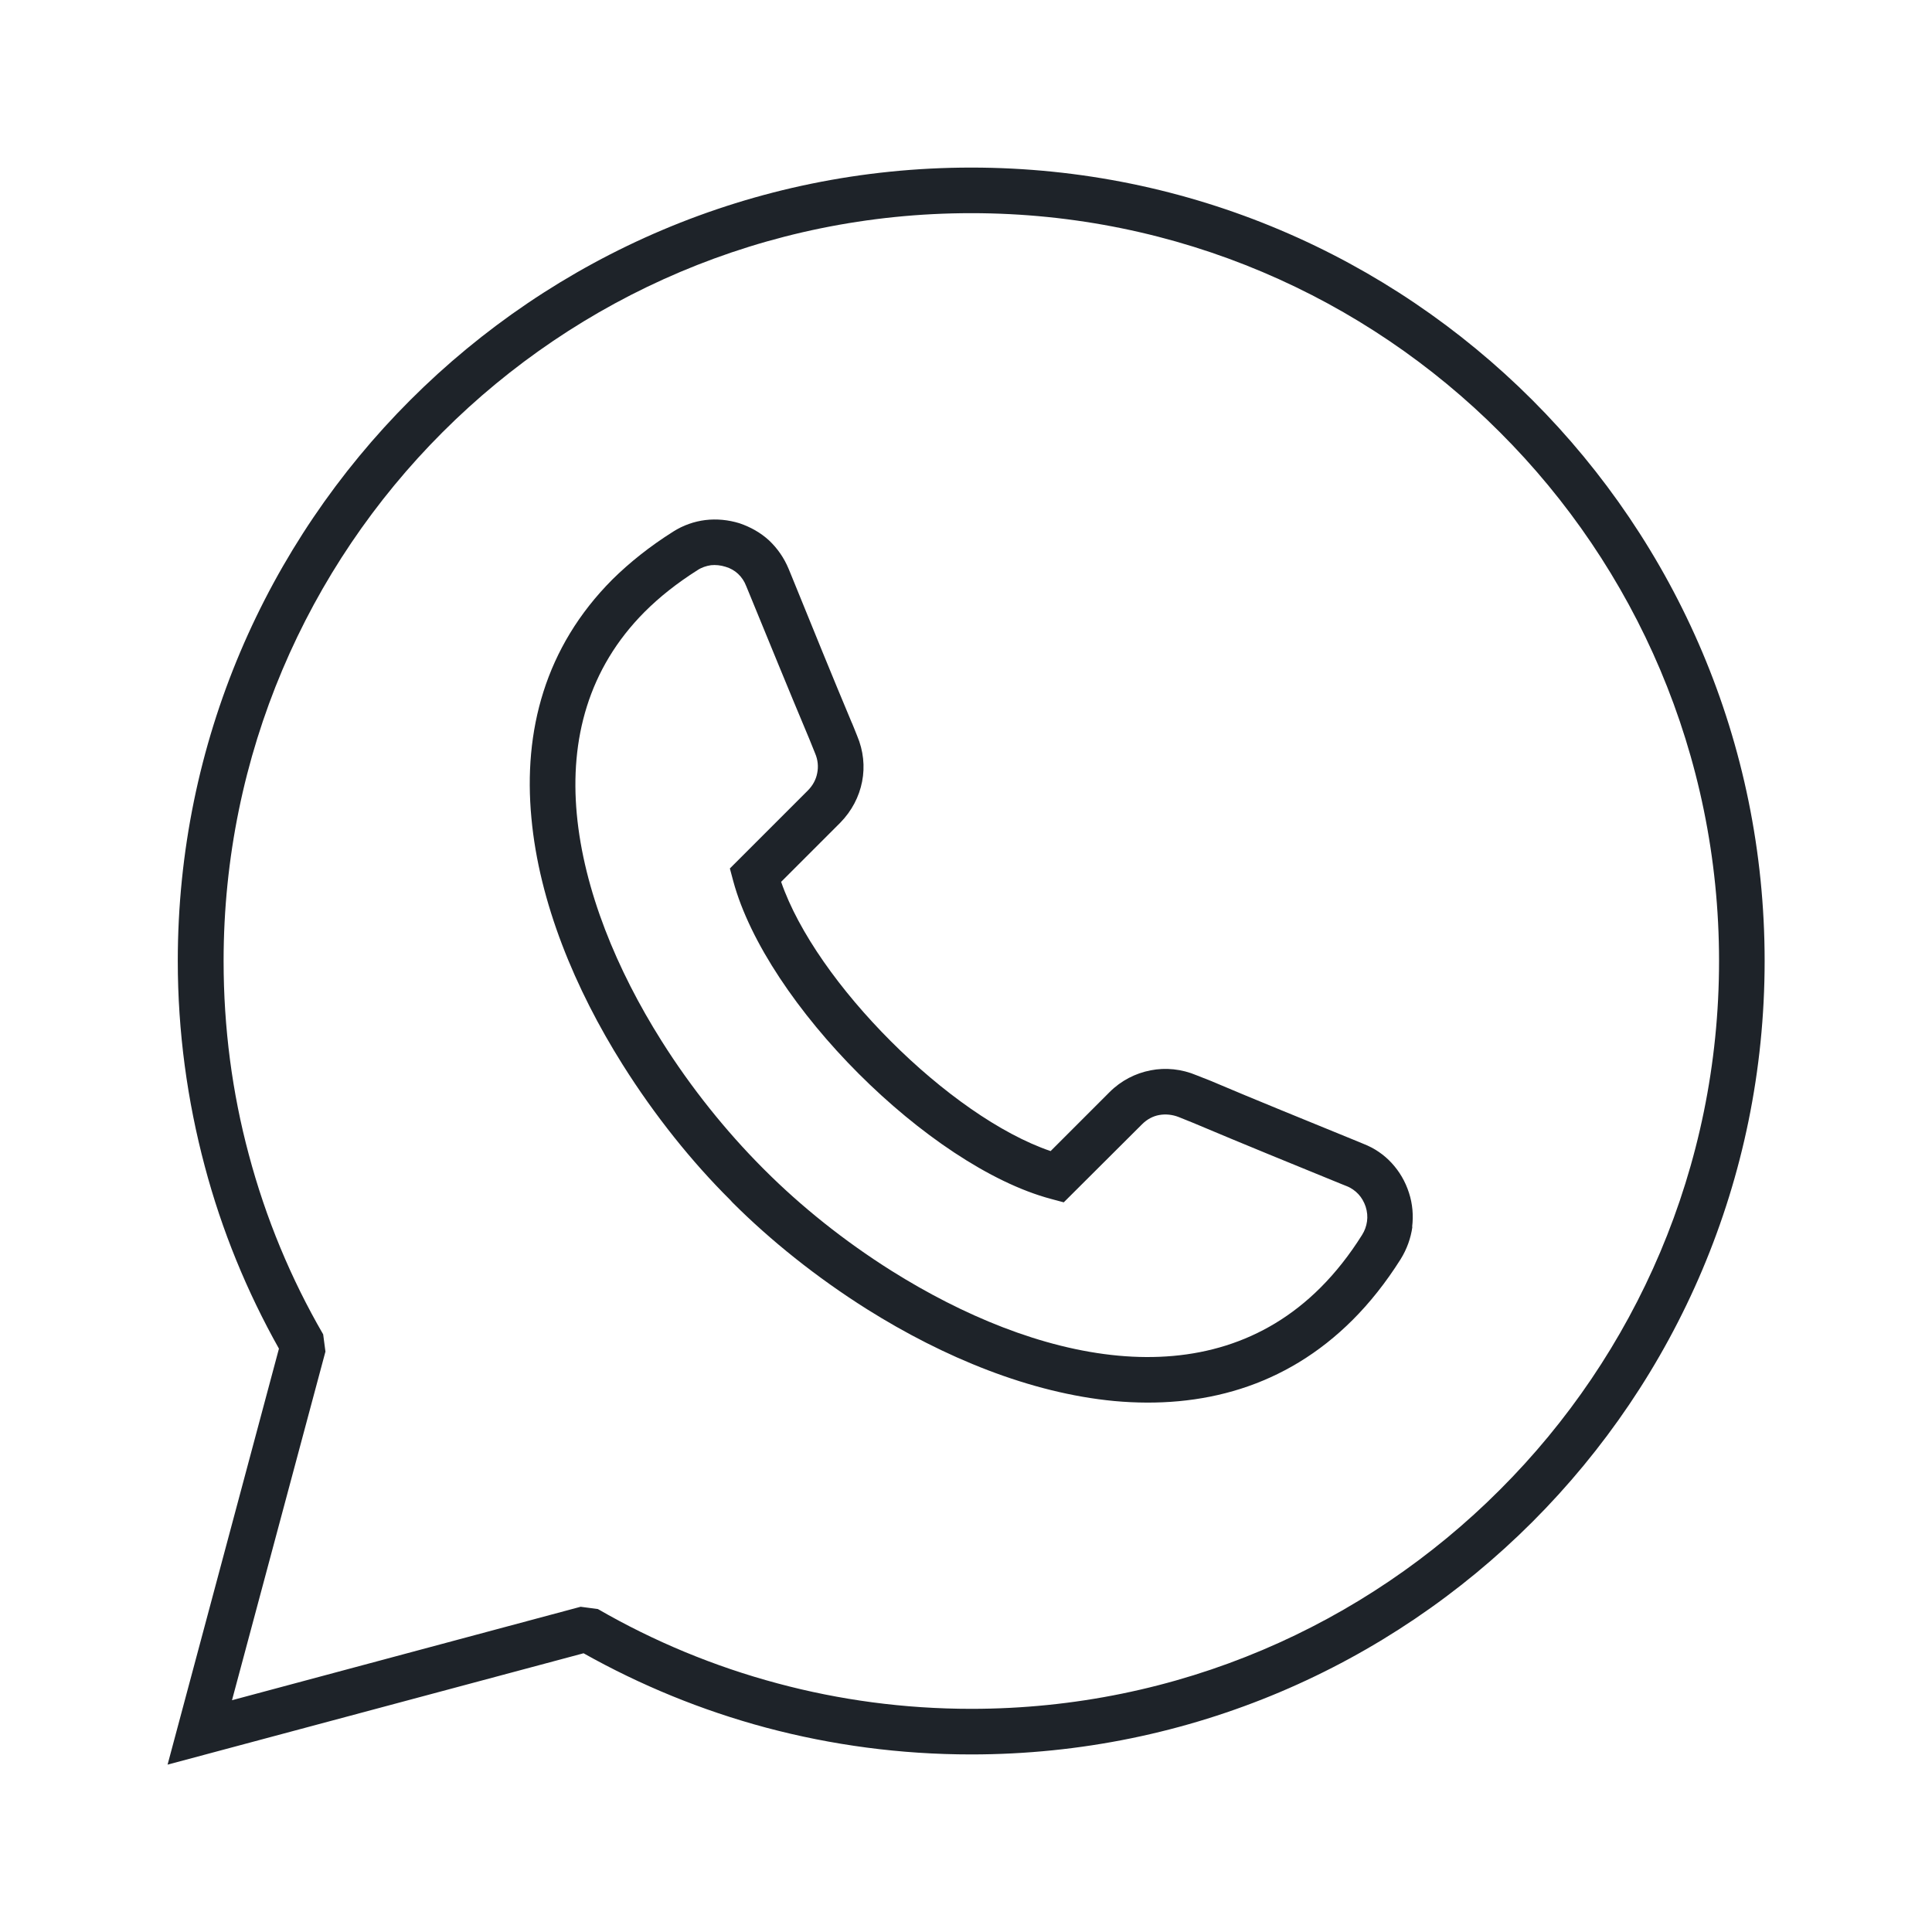
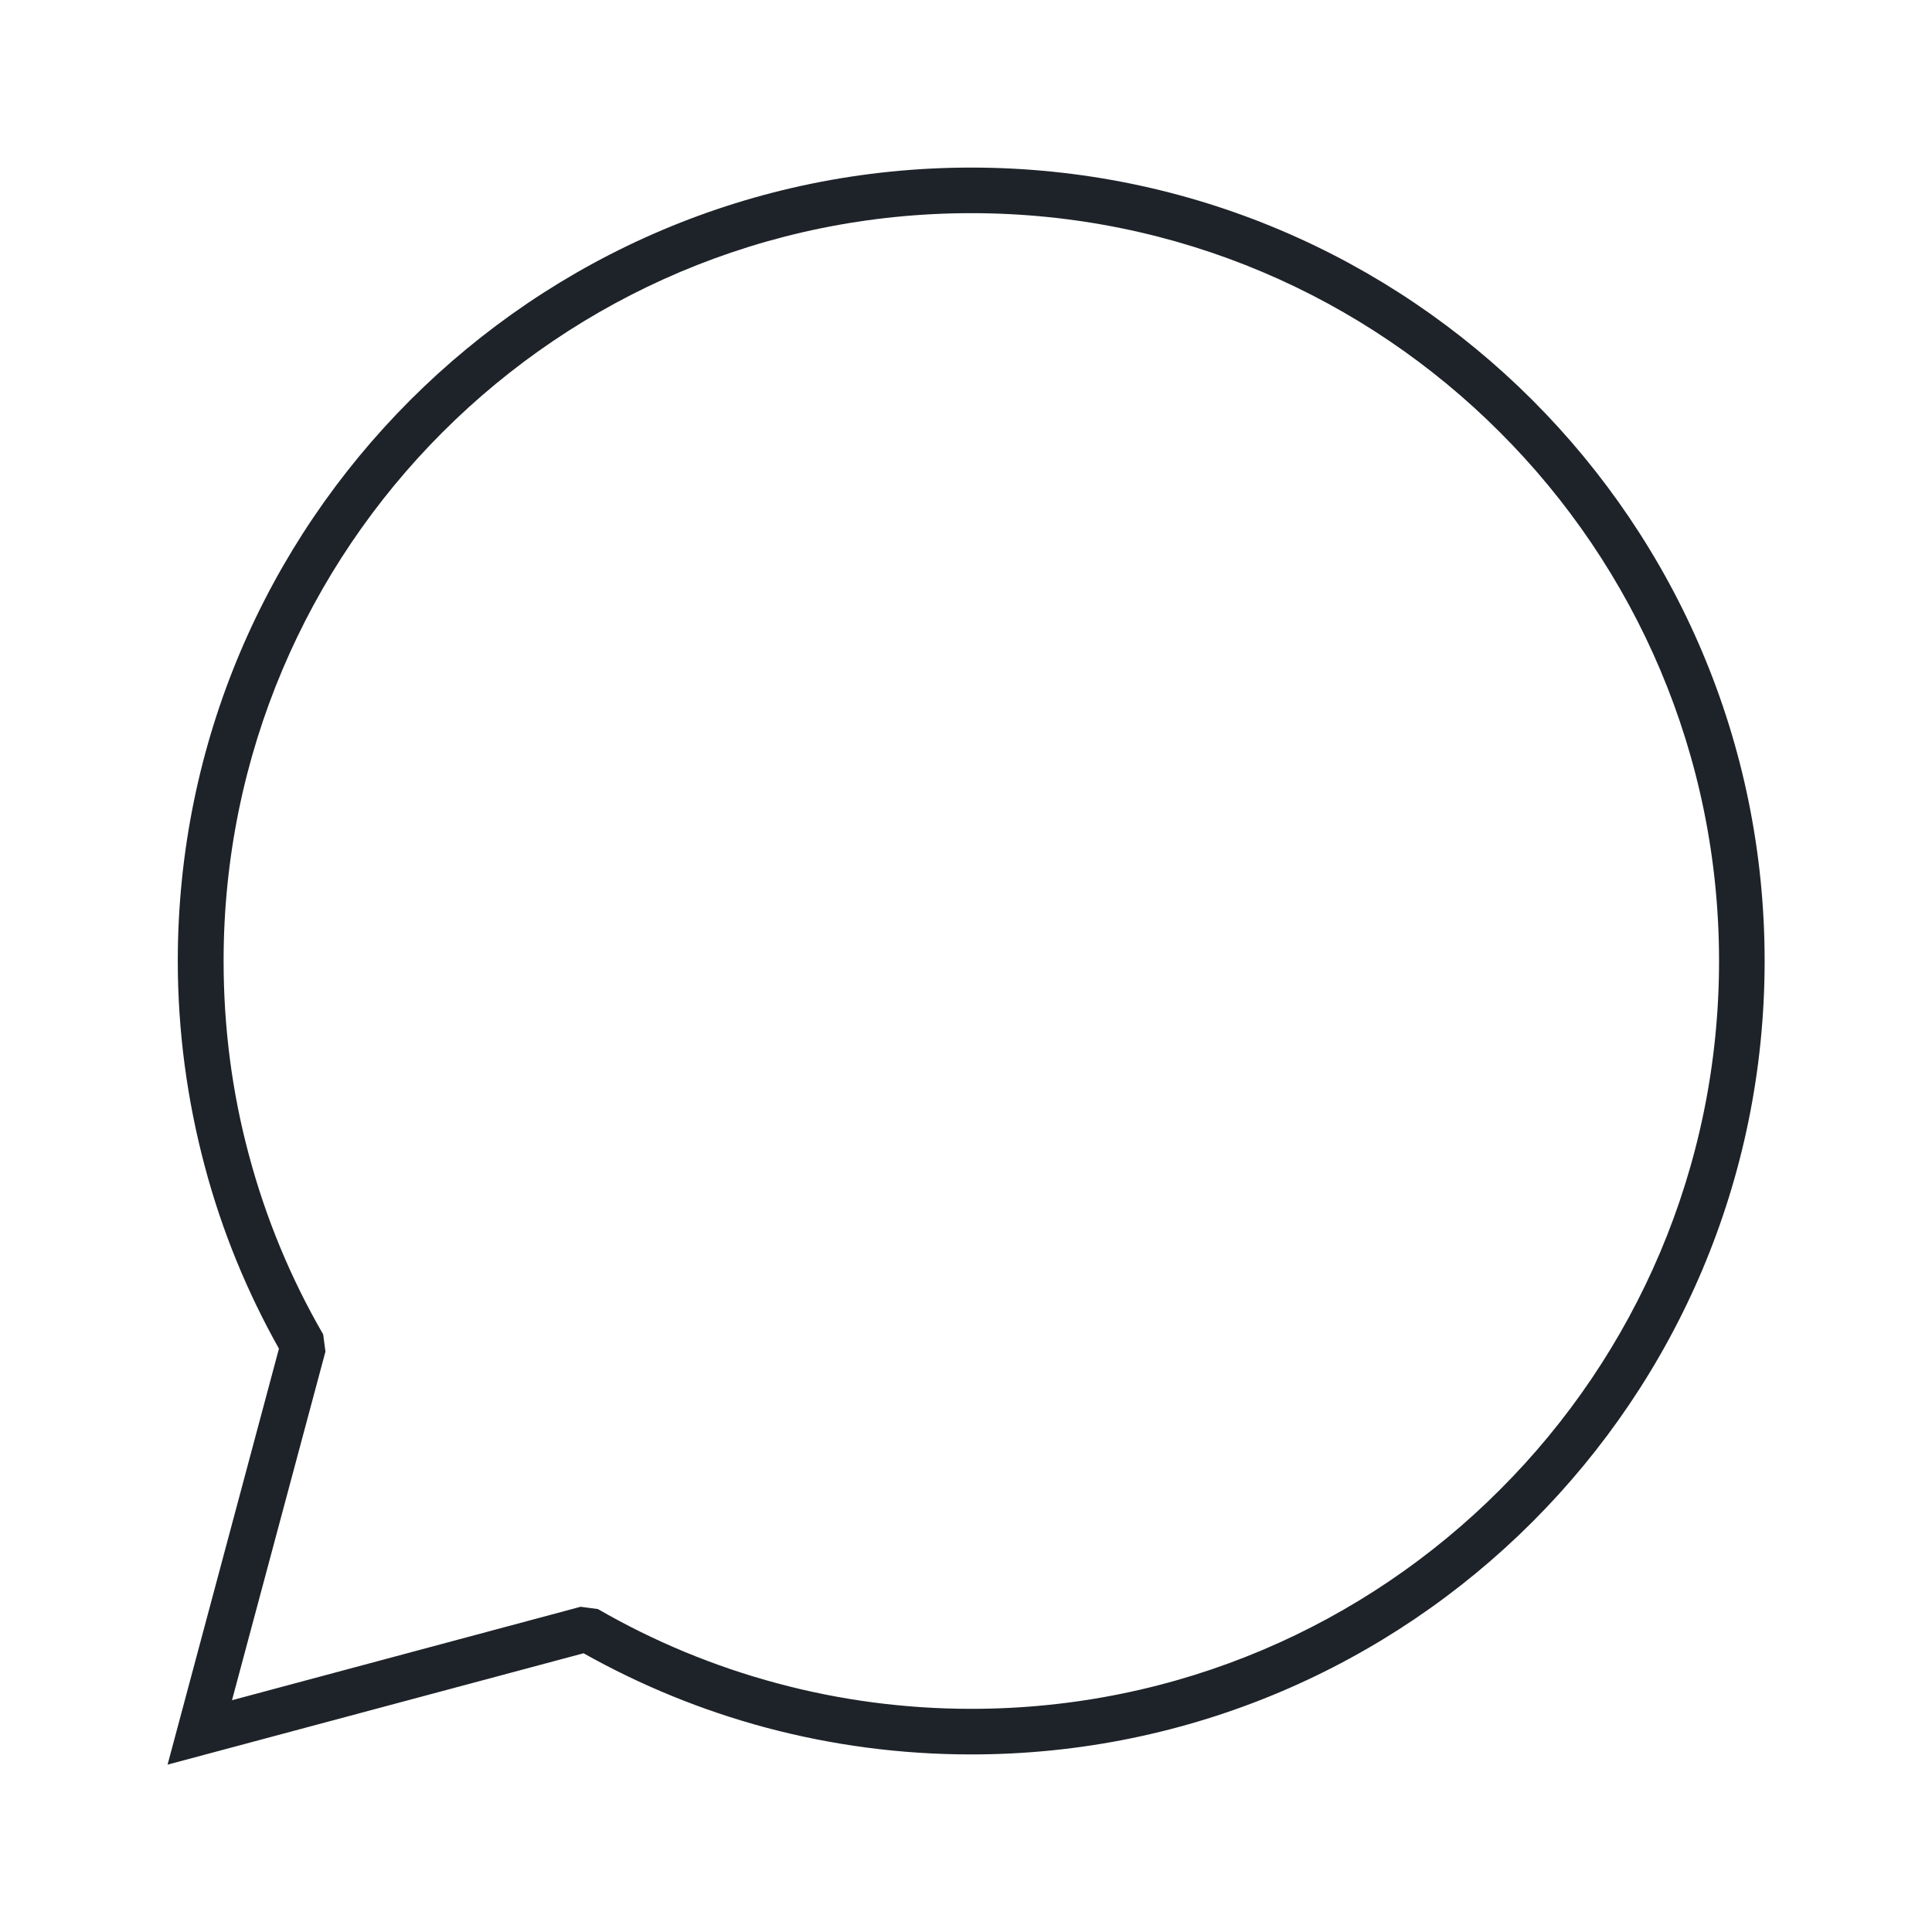
<svg xmlns="http://www.w3.org/2000/svg" width="1080" zoomAndPan="magnify" viewBox="0 0 810 810" height="1080" preserveAspectRatio="xMidYMid meet" version="1.0">
  <defs>
    <clipPath id="b5c564fa8d">
      <path d="M 70.258 70.258 L 740 70.258 L 740 740 L 70.258 740 Z M 70.258 70.258 " clip-rule="nonzero" />
    </clipPath>
  </defs>
  <g clip-path="url(#b5c564fa8d)">
    <path fill="#1e2329" d="M 407.184 70.258 C 499.047 70.258 582.258 107.535 642.453 167.73 C 702.648 227.926 739.832 311.043 739.832 402.906 C 739.832 494.77 702.648 577.883 642.453 638.078 C 582.258 698.273 499.047 735.555 407.184 735.555 C 377.516 735.555 348.699 731.652 321.215 724.332 C 294.211 717.105 268.531 706.547 244.664 693.141 L 70.258 739.832 L 116.949 565.426 C 103.539 541.555 92.984 515.879 85.852 488.969 C 78.531 461.484 74.535 432.574 74.535 402.906 C 74.535 311.043 111.812 227.926 172.012 167.73 C 232.207 107.535 315.32 70.258 407.184 70.258 Z M 628.855 181.234 C 572.176 124.461 493.816 89.371 407.184 89.371 C 320.645 89.371 242.285 124.461 185.516 181.234 C 128.836 237.91 93.746 316.367 93.746 402.906 C 93.746 430.957 97.359 458.156 104.301 484.023 C 111.434 510.84 121.988 536.137 135.492 559.434 L 136.445 566.66 L 97.266 712.824 L 243.426 673.645 L 250.656 674.598 C 274.047 688.102 299.344 698.656 326.066 705.789 C 351.934 712.73 379.129 716.438 407.184 716.438 C 493.816 716.438 572.176 681.348 628.855 624.574 C 685.629 567.898 720.719 489.441 720.719 402.906 C 720.719 316.367 685.629 237.91 628.855 181.234 Z M 628.855 181.234 " fill-opacity="1" fill-rule="nonzero" />
  </g>
-   <path fill="#1e2329" d="M 327.492 369.715 C 334.816 390.922 352.312 415.363 373.52 436.57 C 394.727 457.777 419.262 475.367 440.469 482.598 L 465.191 457.871 C 470.043 453.02 476.035 449.977 482.406 448.742 C 488.684 447.504 495.434 448.172 501.711 450.832 L 507.512 453.117 C 526.055 461.008 547.738 469.758 569.324 478.602 L 571.605 479.551 C 576.266 481.359 580.262 484.117 583.492 487.637 C 586.727 491.156 589.199 495.34 590.719 500.094 C 592.242 504.754 592.621 509.602 592.051 514.359 L 592.148 514.359 C 591.48 519.113 589.863 523.676 587.203 527.957 C 581.02 537.75 574.27 546.215 567.137 553.348 C 538.797 581.688 503.613 590.719 467.191 587.391 C 431.91 584.062 395.582 569.039 363.629 548.973 C 342.328 535.566 322.93 519.969 307.141 504.184 L 306 502.945 C 290.121 487.16 274.523 467.762 261.117 446.461 C 241.051 414.602 226.023 378.273 222.793 342.898 C 219.367 306.57 228.402 271.387 256.742 242.953 C 263.969 235.82 272.434 229.066 282.227 222.887 C 286.41 220.223 291.07 218.609 295.73 218.035 C 300.484 217.465 305.336 217.941 309.996 219.367 C 314.75 220.984 318.934 223.363 322.453 226.594 C 325.973 229.926 328.73 233.918 330.633 238.484 L 331.961 241.715 C 340.617 263.02 349.27 284.32 356.973 302.672 C 357.066 302.672 359.066 307.809 359.352 308.473 C 362.012 314.75 362.68 321.406 361.441 327.684 C 360.207 334.055 357.066 340.047 352.312 344.895 Z M 360.016 450.168 C 334.91 425.062 314.371 395.105 307.426 369.43 L 306 364.105 L 338.715 331.391 C 340.809 329.301 342.137 326.73 342.613 324.164 C 343.184 321.406 342.898 318.555 341.758 315.891 L 339.379 309.996 C 330.062 287.836 322.168 268.344 314.18 248.941 L 312.848 245.711 C 312.086 243.715 310.945 242 309.426 240.574 C 308 239.242 306.191 238.199 304.195 237.625 C 302.102 236.961 300.012 236.77 298.109 236.961 C 296.109 237.246 294.113 237.91 292.402 239.055 C 283.844 244.473 276.52 250.273 270.246 256.551 C 246.473 280.422 238.957 310.184 241.812 341.188 C 244.758 373.234 258.645 406.707 277.281 436.285 C 289.836 456.254 304.574 474.418 319.504 489.441 L 320.645 490.582 C 335.672 505.609 353.836 520.254 373.805 532.809 C 403.477 551.445 436.855 565.426 468.902 568.371 C 499.902 571.227 529.766 563.715 553.633 539.844 C 559.91 533.566 565.711 526.246 571.035 517.781 C 572.176 515.977 572.844 514.074 573.129 512.074 C 573.414 510.078 573.223 507.988 572.559 505.895 C 571.891 503.898 570.844 502.09 569.516 500.664 C 568.184 499.238 566.473 498 564.473 497.242 L 562.098 496.289 C 542.316 488.207 522.633 480.219 500.094 470.707 L 494.199 468.332 C 491.535 467.285 488.684 467 486.02 467.477 C 483.355 467.949 480.883 469.281 478.793 471.375 L 445.984 504.086 L 440.656 502.66 C 414.98 495.812 385.027 475.18 360.016 450.168 Z M 360.016 450.168 " fill-opacity="1" fill-rule="nonzero" />
</svg>